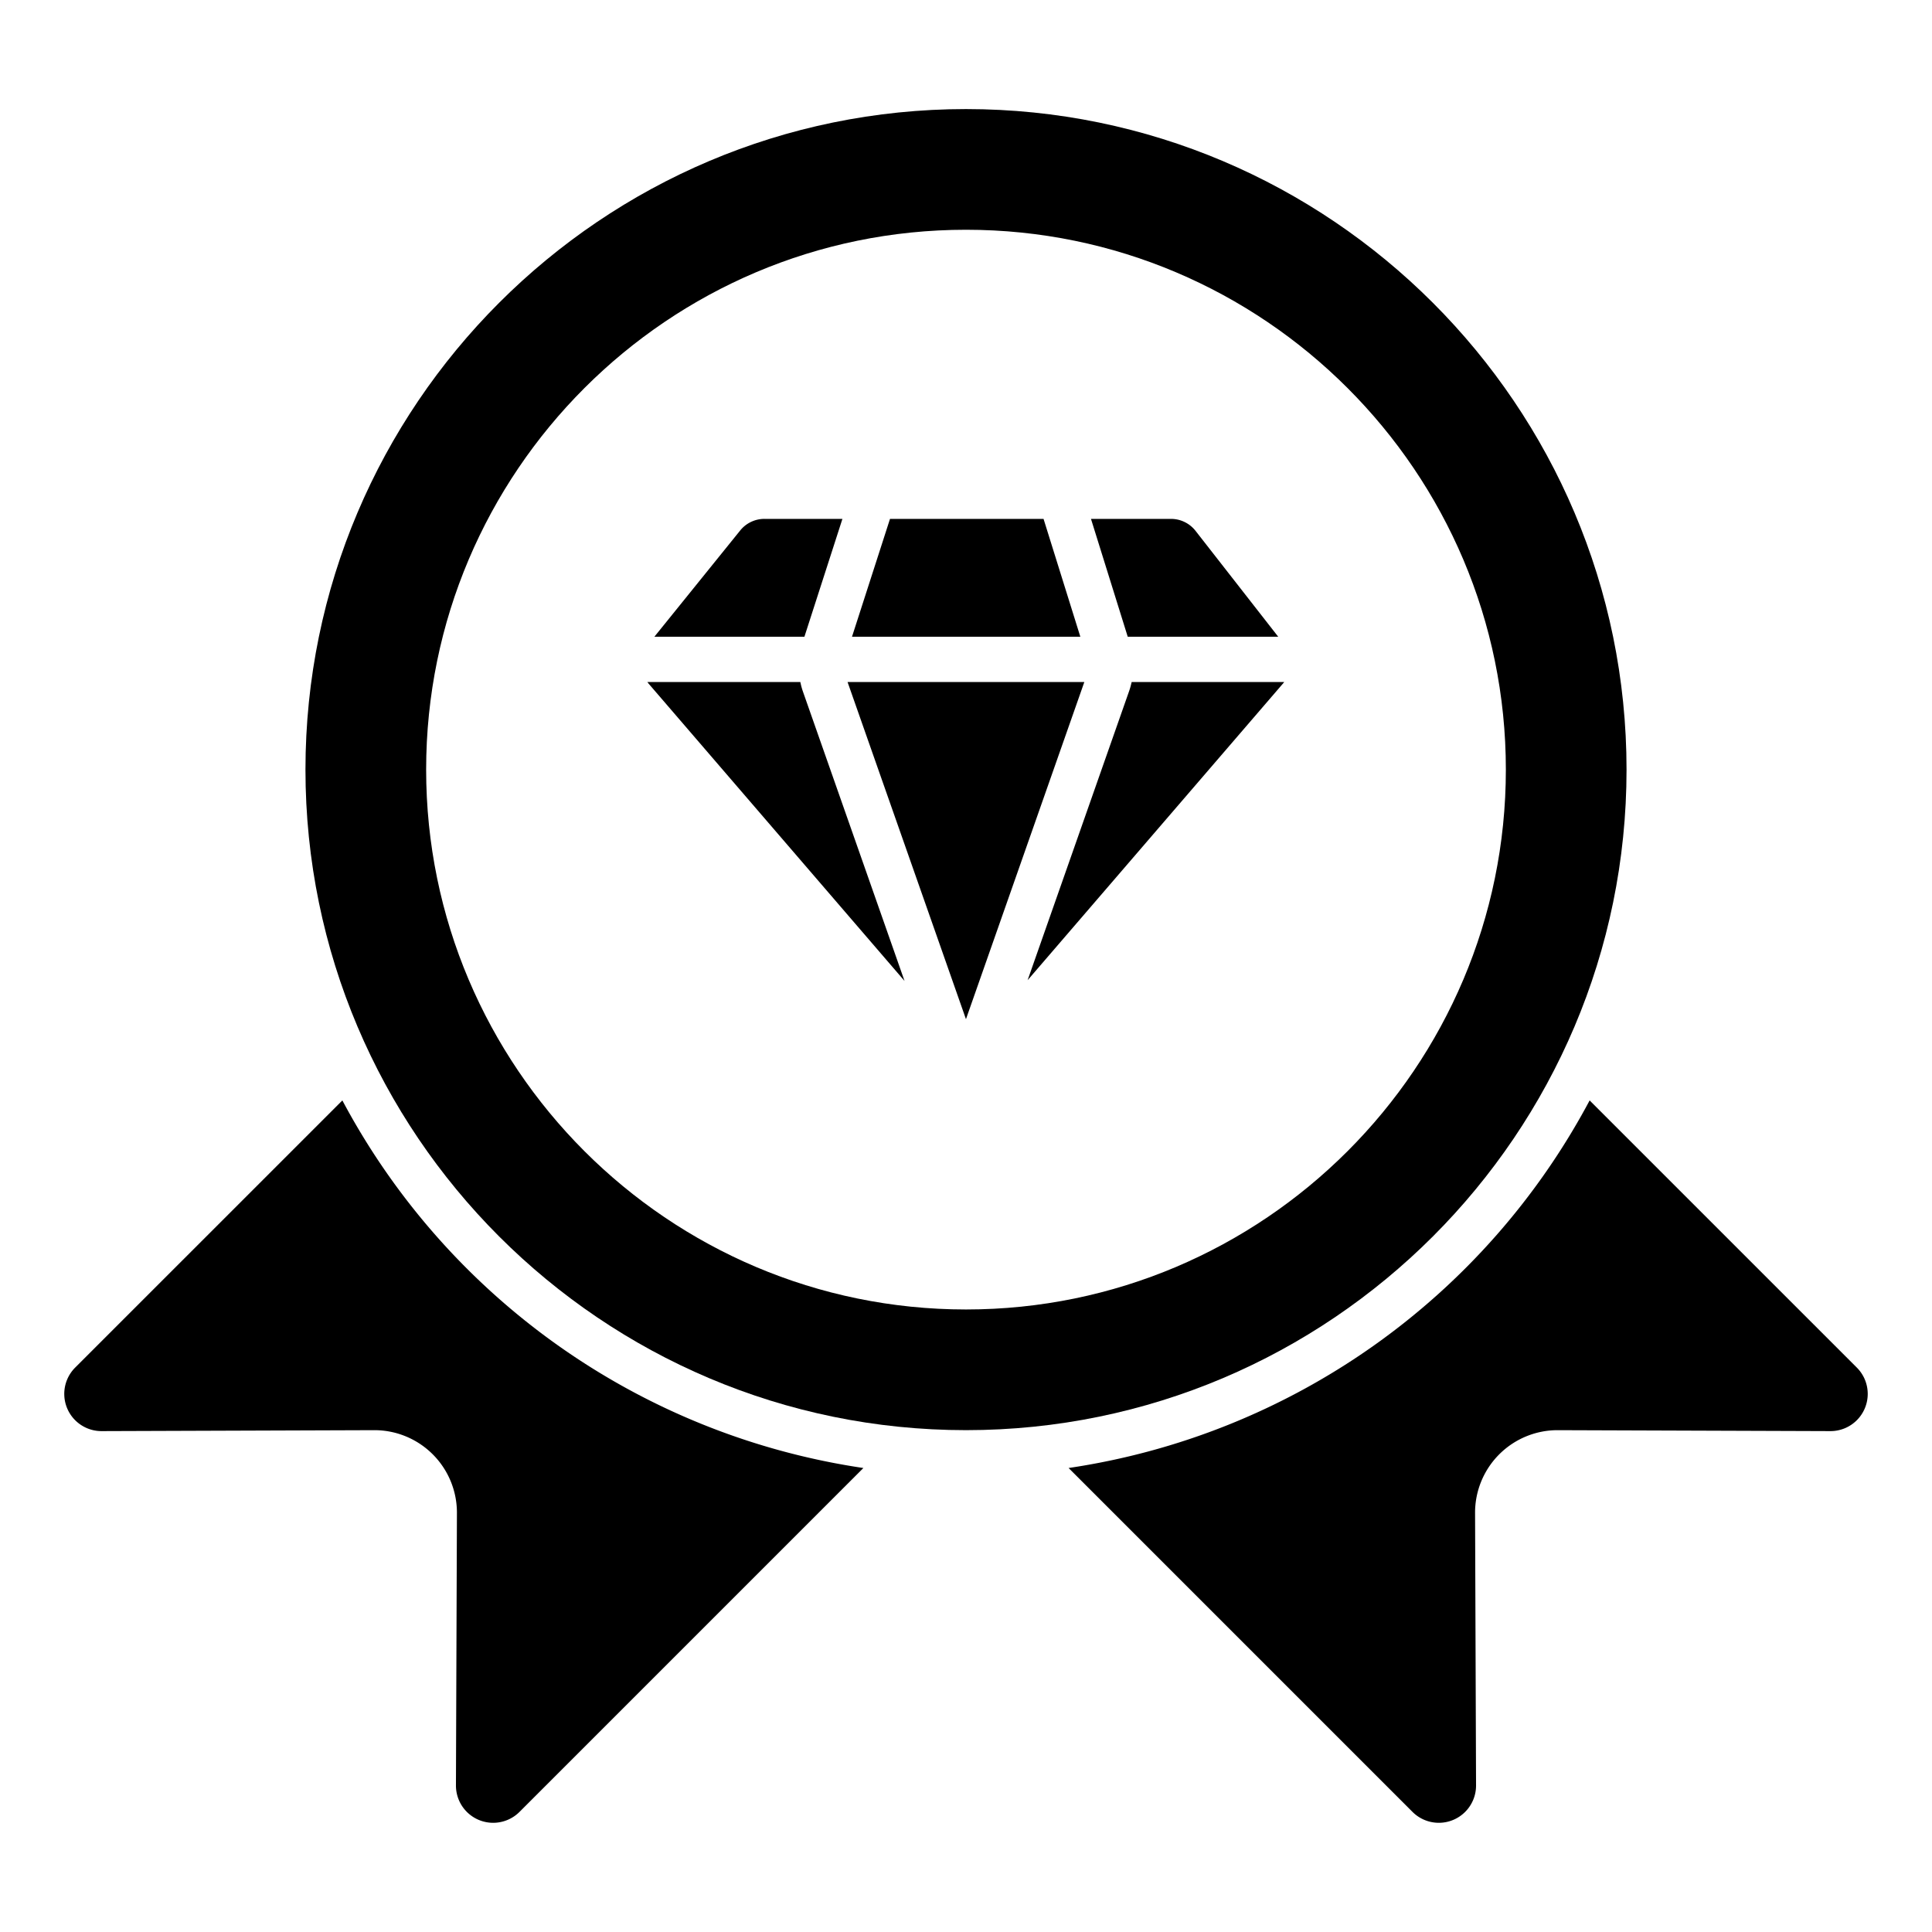
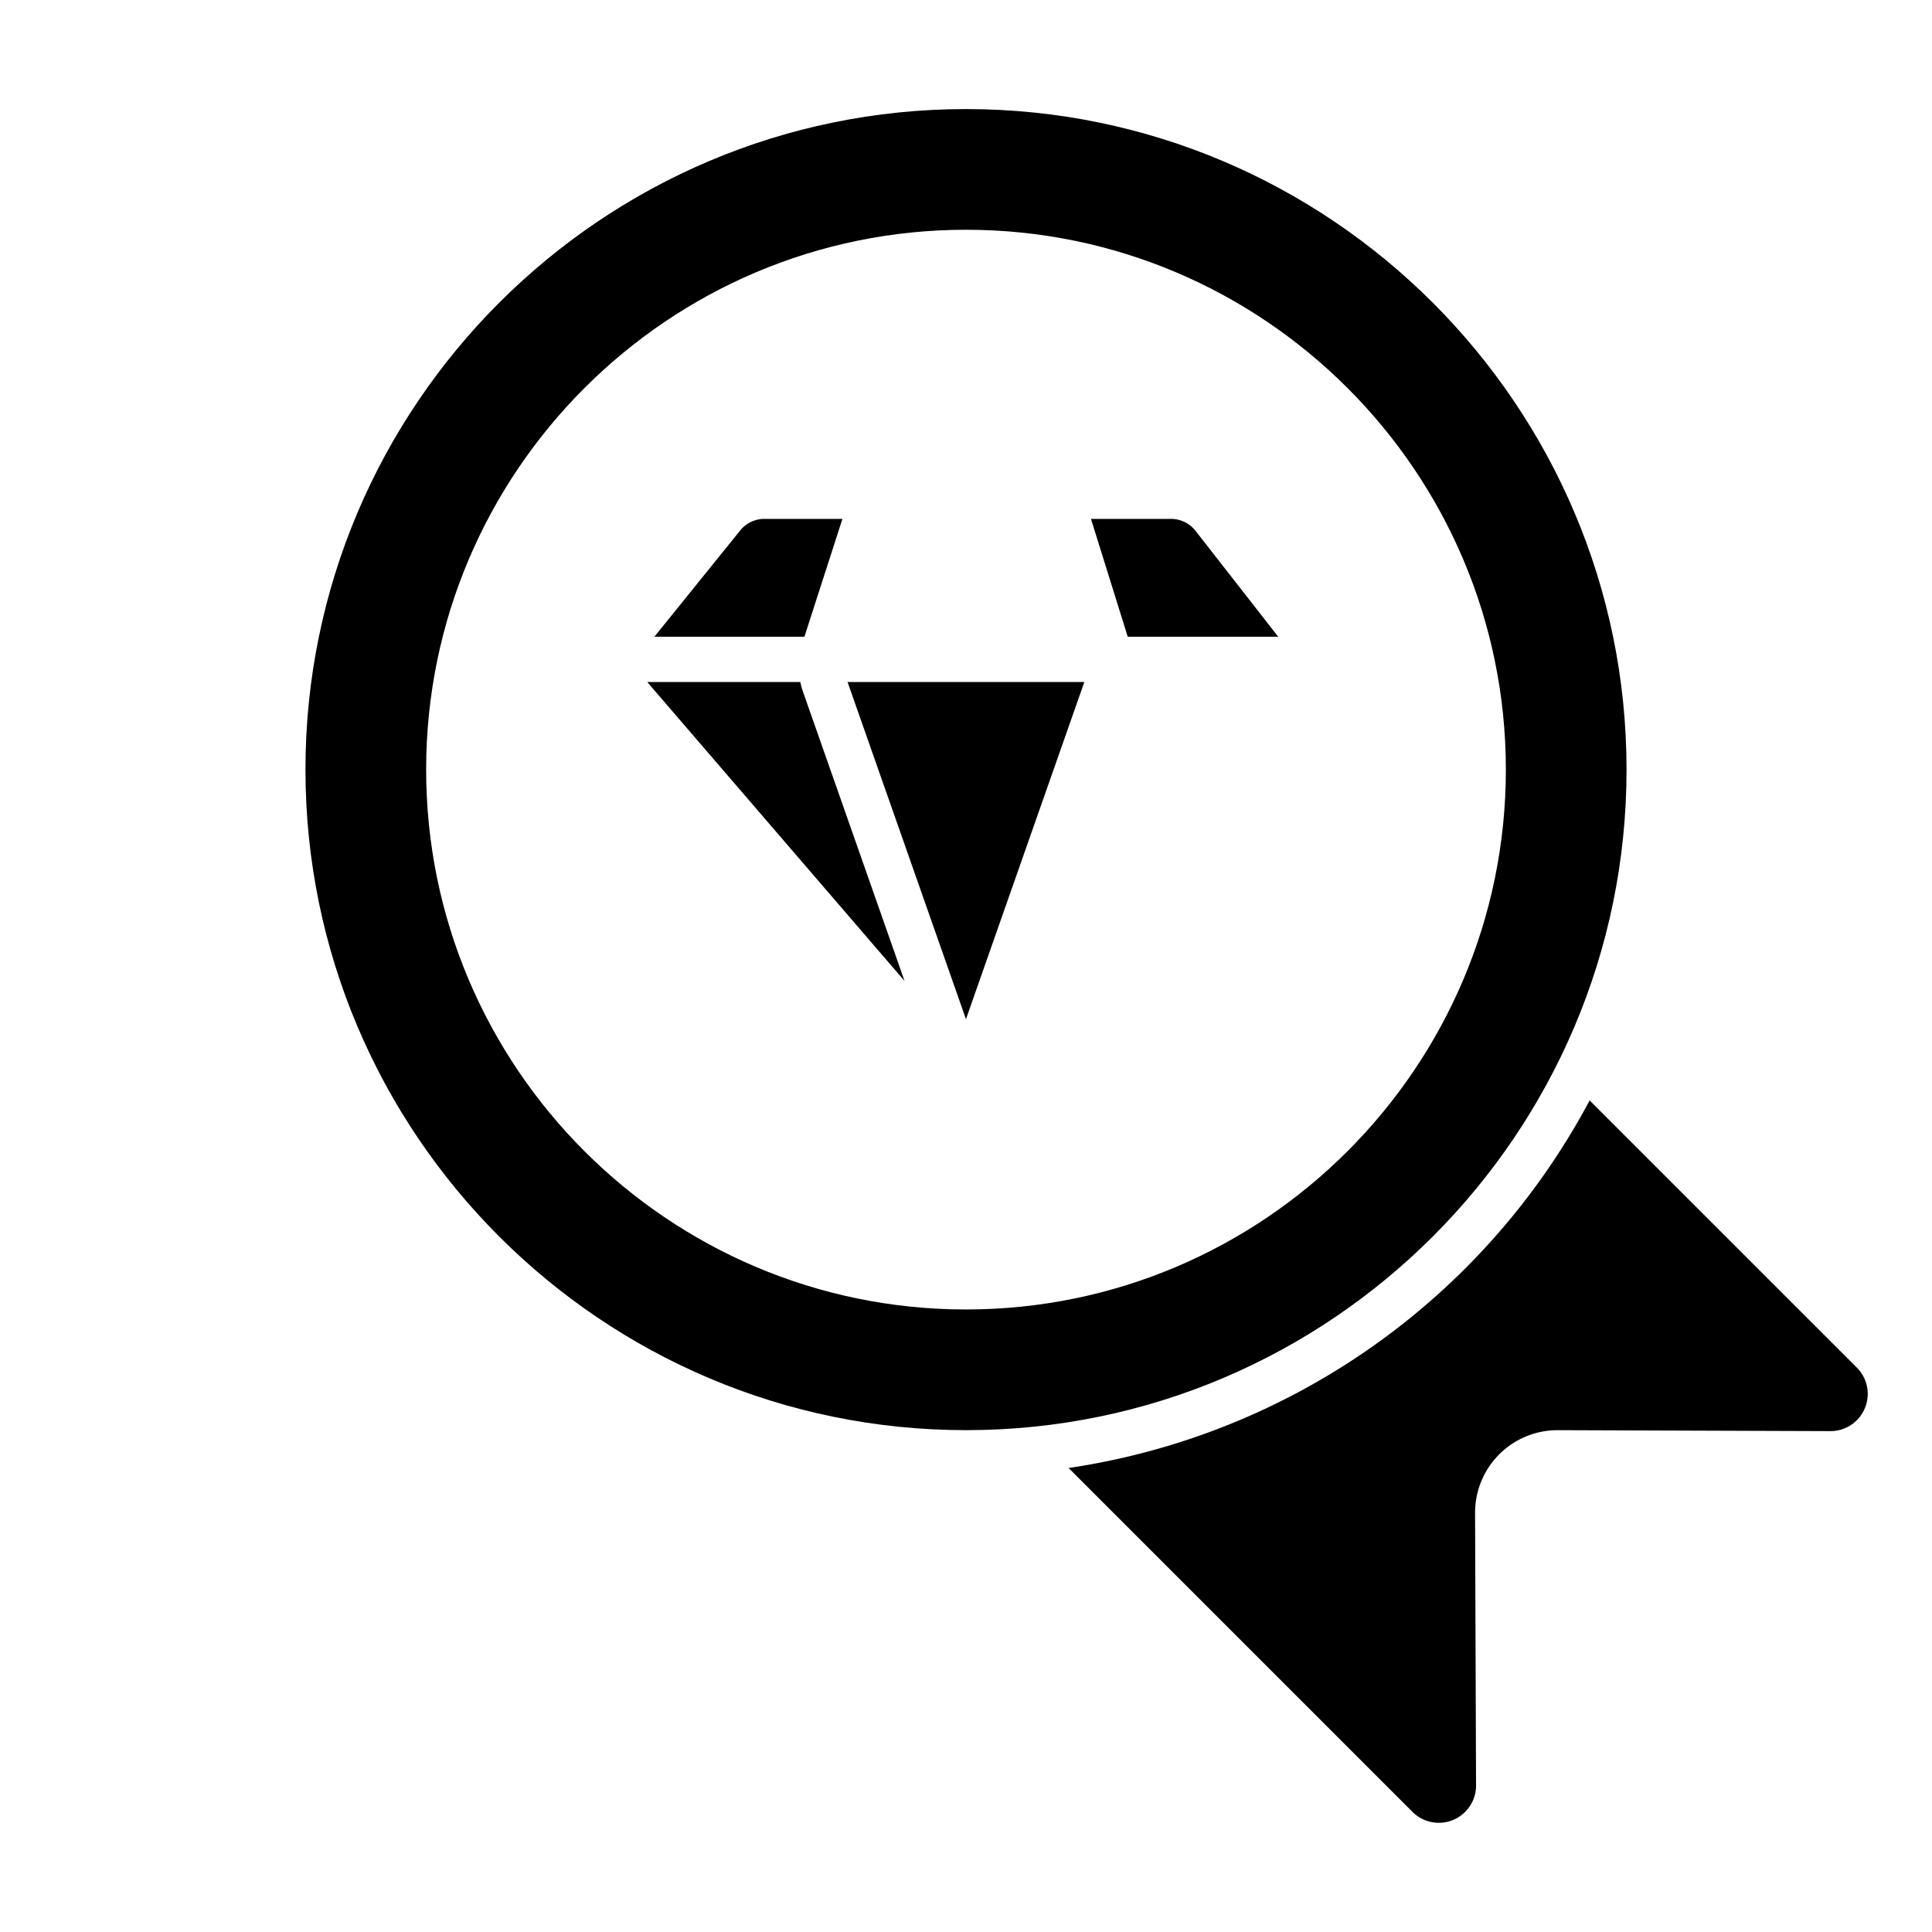
<svg xmlns="http://www.w3.org/2000/svg" height="512" viewBox="0 0 512 512" width="512">
  <g id="_32.Best_Quality" data-name="32.Best Quality">
    <path d="m223.25 137.51-10.07 31.23h-39.76l22.74-28.16a8.238 8.238 0 0 1 6.43-3.07z" />
    <path d="m239.71 259.96-67.71-78.66c-.16-.18-.3-.37-.44-.56h40.54a18.167 18.167 0 0 0 .71 2.6z" />
    <path d="m338.74 168.74h-39.88l-9.74-31.23h21.19a8.254 8.254 0 0 1 6.52 3.17z" />
-     <path d="m340.33 180.74a4.246 4.246 0 0 1 -.33.41l-67.67 78.61 26.86-76.5a20.532 20.532 0 0 0 .71-2.52z" />
    <path d="m287.36 180.74-31.37 89.35-31.38-89.35z" />
-     <path d="m286.3 168.74h-60.51l10.07-31.23h40.69z" />
-     <path d="m90.73 291.624-70.808 70.799a9.862 9.862 0 0 0 7.006 16.837l72.221-.25h.077a21.866 21.866 0 0 1 21.864 21.941l-.26 72.211a9.866 9.866 0 0 0 16.837 7.016l91.141-91.141a187.529 187.529 0 0 1 -138.078-97.412z" />
    <path d="m421.27 291.624a187.53 187.53 0 0 1 -138.079 97.412l91.141 91.141a9.866 9.866 0 0 0 16.837-7.016l-.26-72.209a21.866 21.866 0 0 1 21.864-21.942h.077l72.22.25a.296.296 0 0 1 .04 0 9.861 9.861 0 0 0 6.964-16.839z" />
    <path d="m256 28.906c-96.523 0-175.05 78.527-175.05 175.05s78.527 175.051 175.05 175.051 175.05-78.527 175.05-175.051-78.527-175.05-175.05-175.05zm0 318.118c-78.888 0-143.068-64.18-143.068-143.068s64.18-143.068 143.068-143.068 143.068 64.18 143.068 143.068-64.18 143.068-143.068 143.068z" />
  </g>
</svg>